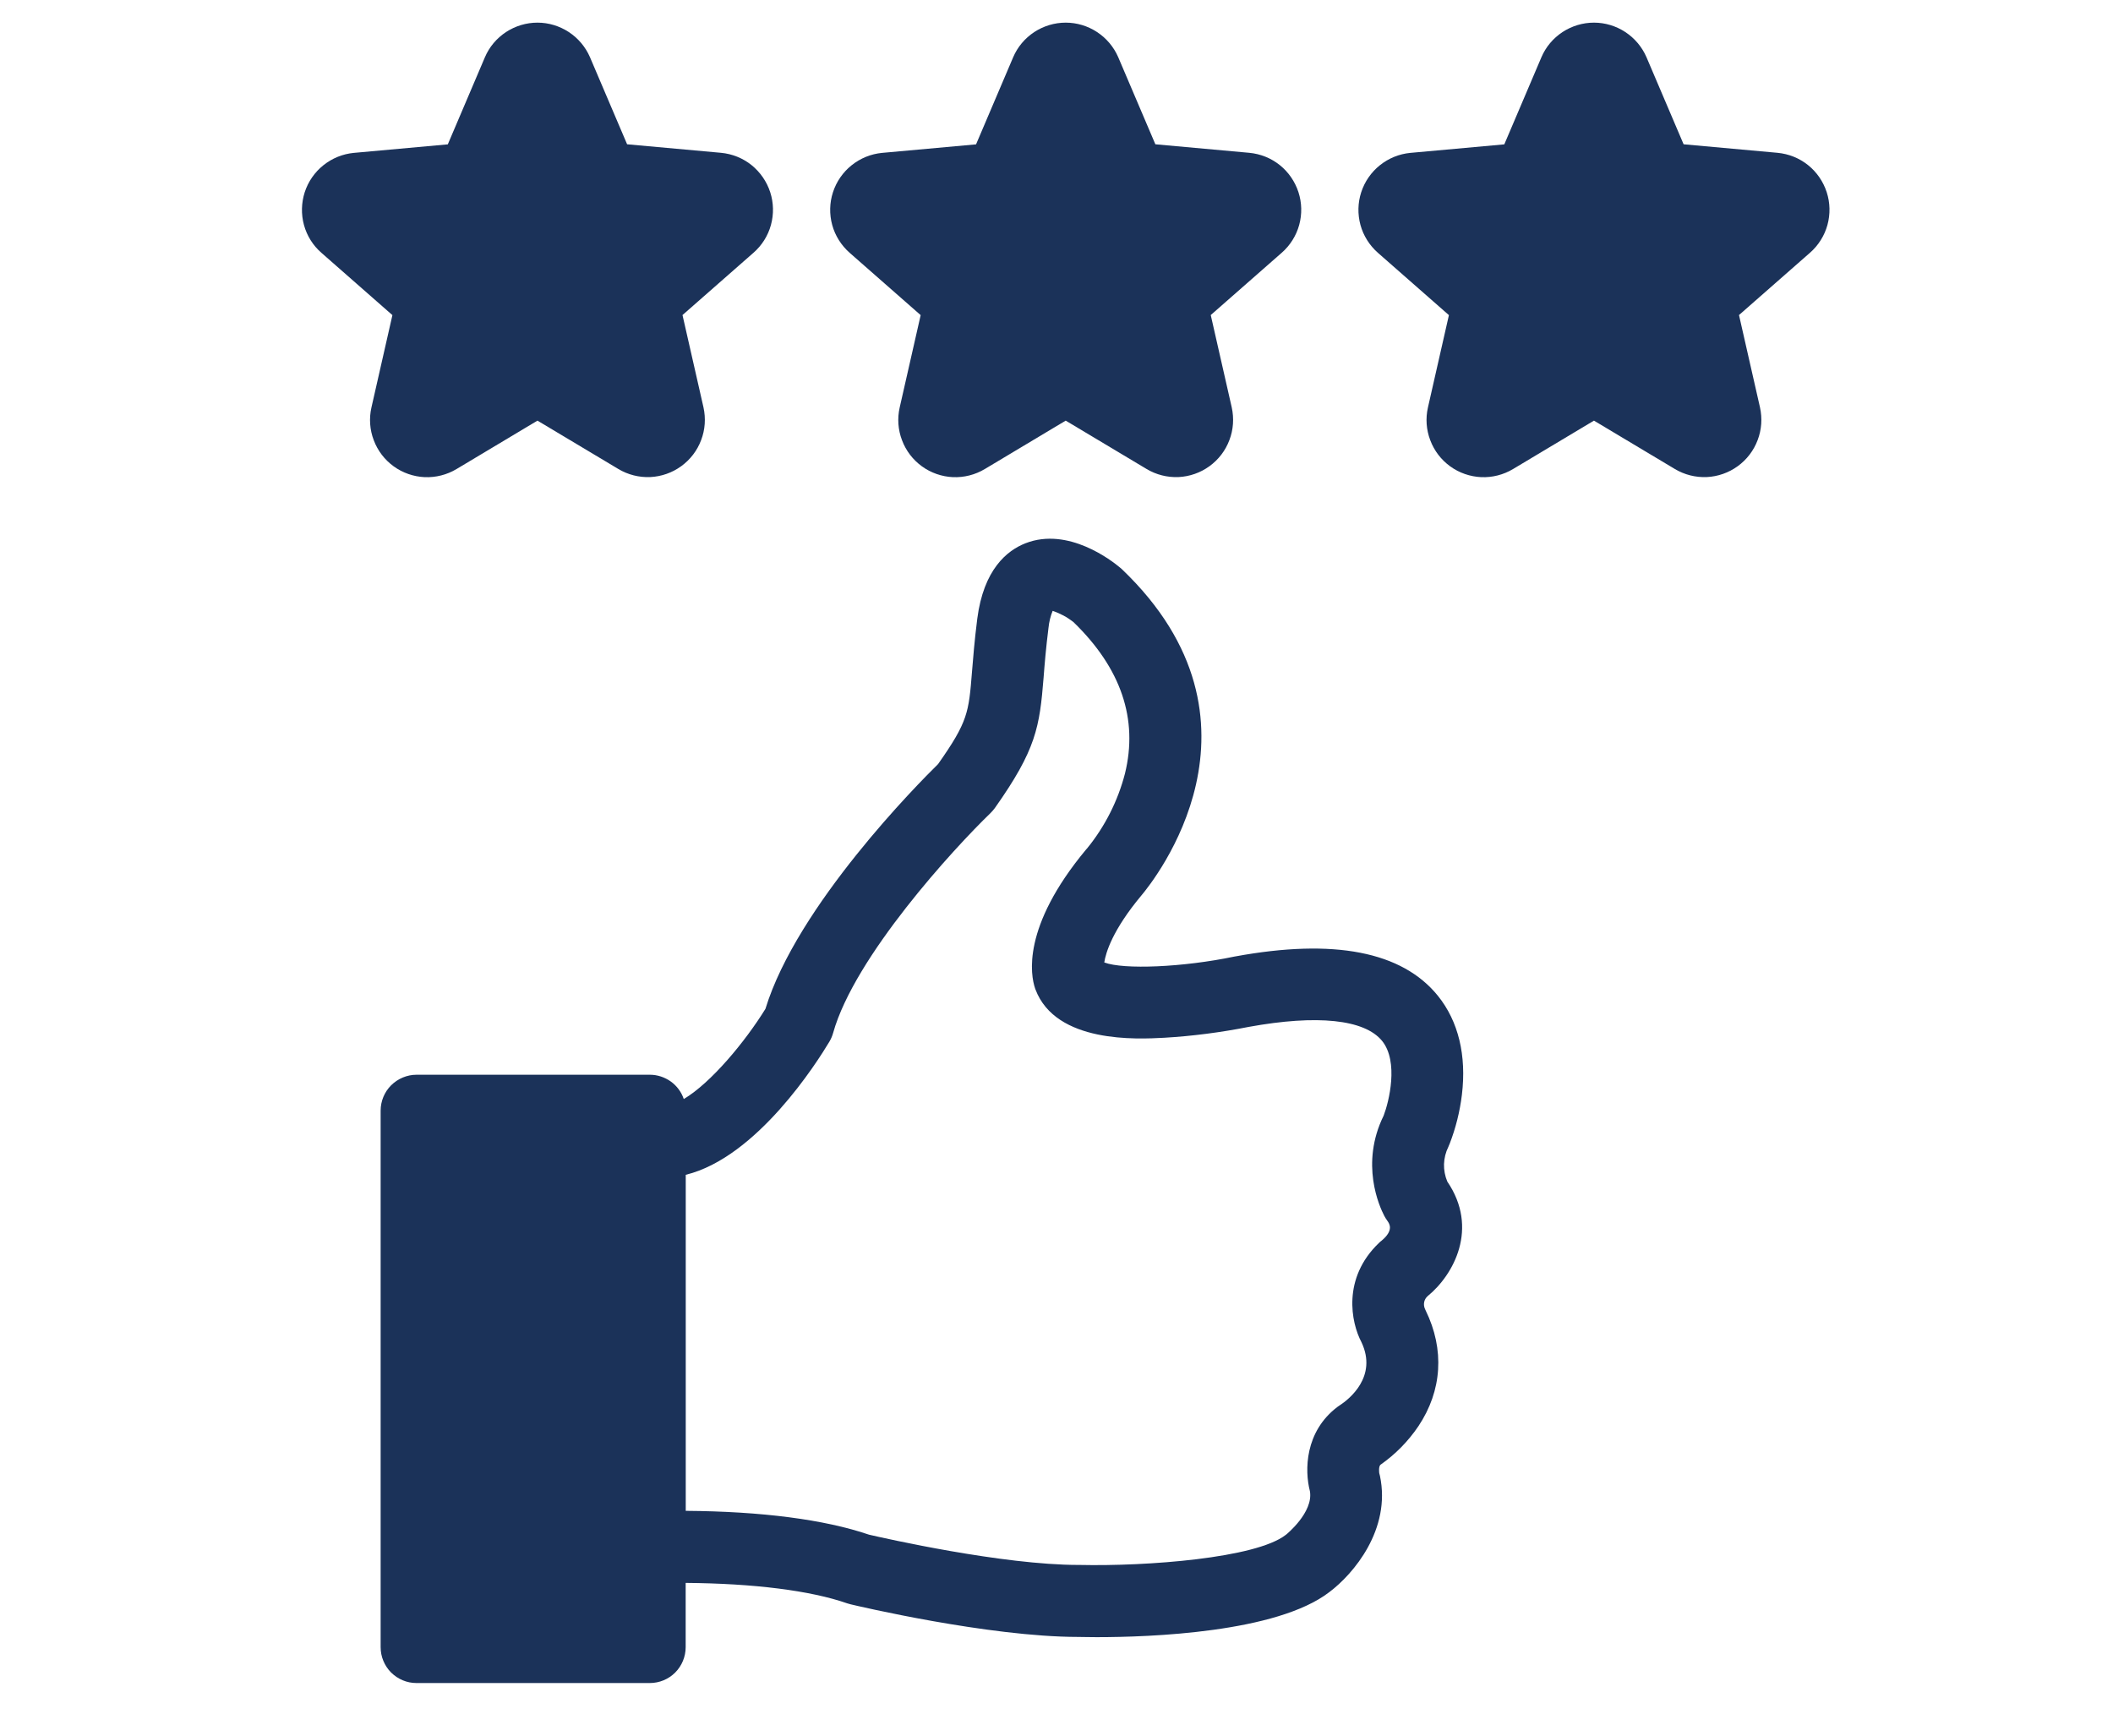
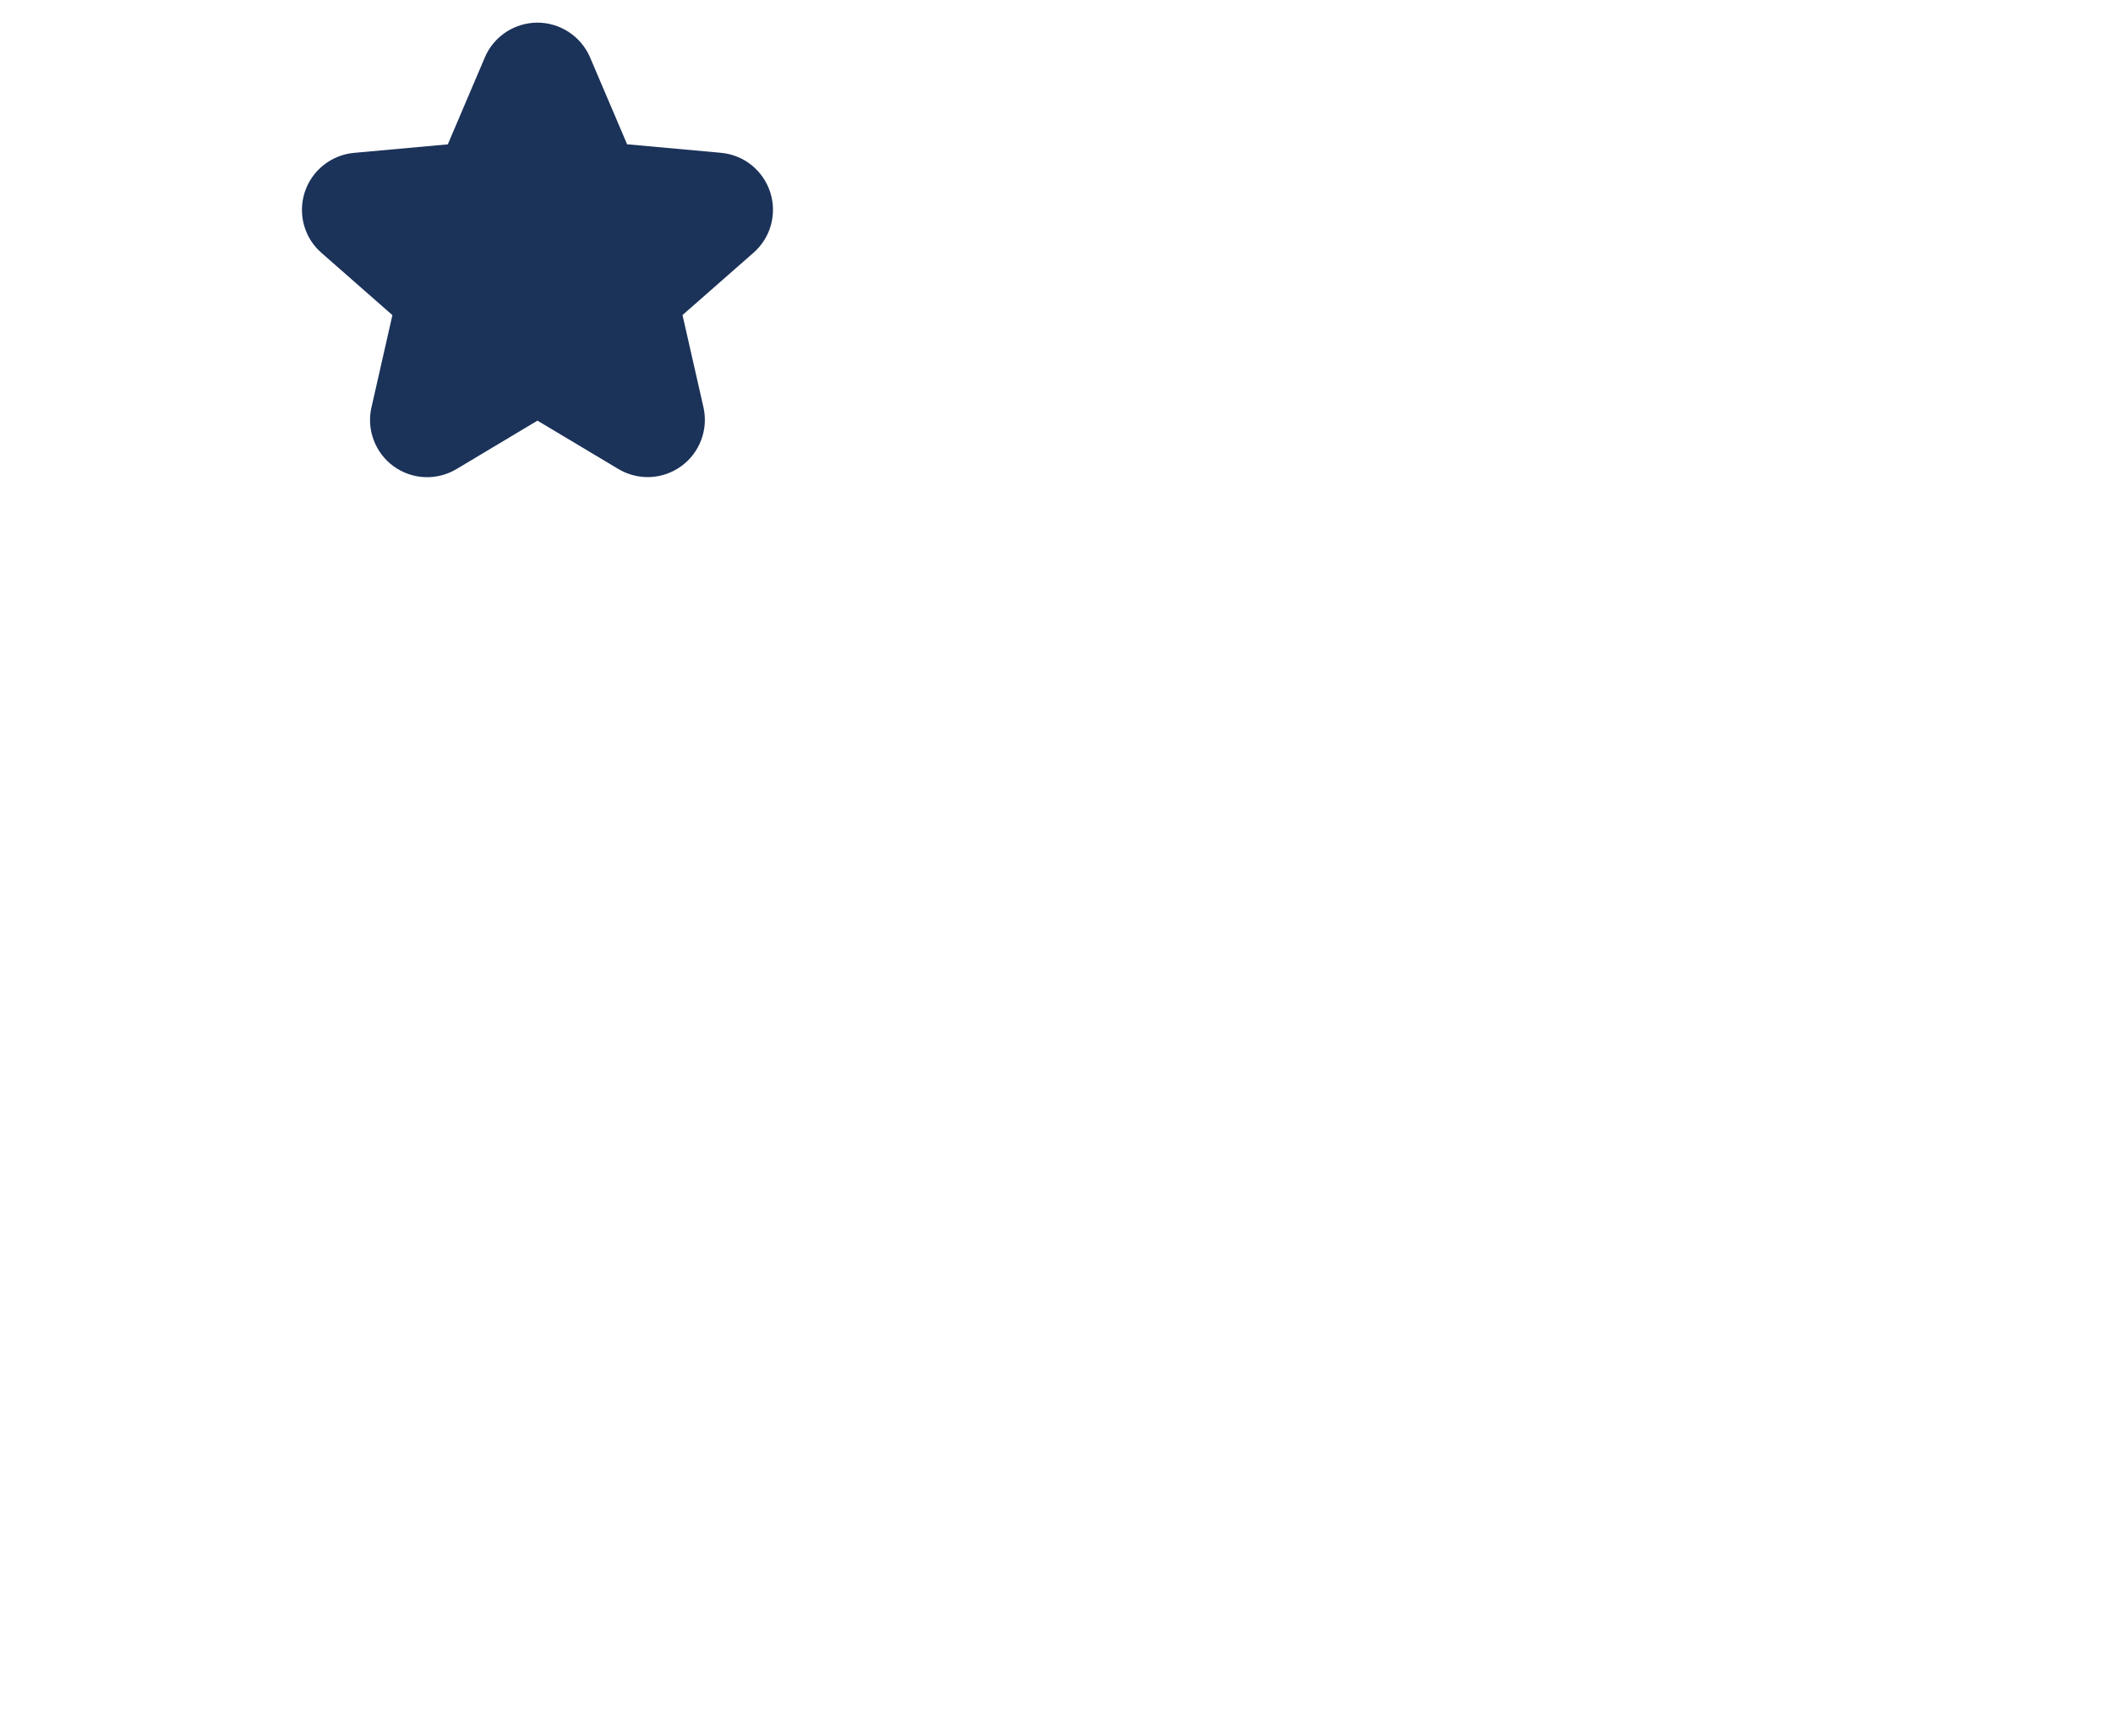
<svg xmlns="http://www.w3.org/2000/svg" width="28" height="23" viewBox="0 0 28 23" fill="none">
  <g clip-path="url(#clip0_96_203)">
-     <path d="M12.217 6.18C12.337 6.267 12.48 6.316 12.627 6.323C12.775 6.329 12.922 6.292 13.049 6.216L14.122 5.574L15.194 6.215C15.321 6.291 15.468 6.328 15.616 6.322C15.764 6.315 15.907 6.265 16.027 6.178C16.147 6.091 16.239 5.971 16.291 5.832C16.344 5.694 16.354 5.543 16.322 5.398L16.044 4.175L16.985 3.349C17.096 3.252 17.177 3.123 17.216 2.981C17.255 2.838 17.252 2.687 17.206 2.546C17.16 2.405 17.074 2.28 16.959 2.188C16.843 2.095 16.703 2.039 16.555 2.025L15.31 1.912L14.818 0.758C14.759 0.622 14.662 0.507 14.538 0.425C14.415 0.344 14.27 0.3 14.122 0.3C13.974 0.3 13.829 0.344 13.705 0.425C13.581 0.507 13.484 0.622 13.426 0.758L12.934 1.913L11.688 2.026C11.541 2.04 11.401 2.097 11.285 2.19C11.17 2.282 11.084 2.406 11.038 2.547C10.992 2.688 10.989 2.839 11.028 2.982C11.067 3.124 11.148 3.252 11.259 3.35L12.2 4.176L11.922 5.4C11.889 5.545 11.9 5.696 11.953 5.834C12.005 5.973 12.097 6.093 12.217 6.18Z" fill="#1B3259" />
    <path d="M5.217 6.18C5.337 6.267 5.48 6.316 5.627 6.323C5.775 6.329 5.922 6.292 6.049 6.216L7.122 5.574L8.194 6.215C8.321 6.291 8.468 6.328 8.616 6.322C8.764 6.315 8.907 6.265 9.027 6.178C9.147 6.091 9.239 5.971 9.291 5.832C9.344 5.694 9.354 5.543 9.322 5.398L9.044 4.175L9.985 3.349C10.096 3.252 10.177 3.124 10.216 2.981C10.255 2.838 10.252 2.687 10.206 2.546C10.16 2.405 10.074 2.281 9.959 2.188C9.843 2.095 9.703 2.039 9.555 2.025L8.31 1.912L7.818 0.758C7.759 0.622 7.662 0.507 7.538 0.425C7.414 0.344 7.27 0.3 7.122 0.3C6.974 0.3 6.829 0.344 6.705 0.425C6.581 0.507 6.484 0.622 6.426 0.758L5.934 1.913L4.688 2.026C4.541 2.04 4.401 2.097 4.285 2.19C4.17 2.282 4.084 2.406 4.038 2.547C3.993 2.688 3.989 2.839 4.028 2.982C4.067 3.124 4.147 3.253 4.259 3.35L5.2 4.176L4.922 5.4C4.889 5.545 4.9 5.696 4.953 5.834C5.005 5.973 5.097 6.093 5.217 6.18Z" fill="#1B3259" />
-     <path d="M19.217 6.18C19.337 6.267 19.48 6.316 19.628 6.323C19.775 6.329 19.922 6.292 20.049 6.216L21.122 5.574L22.194 6.215C22.321 6.291 22.468 6.328 22.616 6.322C22.764 6.315 22.907 6.265 23.027 6.178C23.147 6.091 23.239 5.971 23.291 5.832C23.344 5.694 23.354 5.543 23.322 5.398L23.044 4.175L23.985 3.349C24.096 3.252 24.177 3.123 24.216 2.981C24.255 2.838 24.252 2.687 24.206 2.546C24.16 2.405 24.074 2.28 23.959 2.188C23.843 2.095 23.703 2.039 23.555 2.025L22.31 1.912L21.818 0.758C21.759 0.622 21.662 0.507 21.538 0.425C21.415 0.344 21.27 0.3 21.122 0.3C20.974 0.3 20.829 0.344 20.705 0.425C20.581 0.507 20.484 0.622 20.426 0.758L19.934 1.913L18.688 2.026C18.541 2.04 18.401 2.097 18.285 2.19C18.17 2.282 18.084 2.406 18.038 2.547C17.992 2.688 17.989 2.839 18.028 2.982C18.067 3.124 18.148 3.252 18.259 3.35L19.2 4.176L18.922 5.4C18.889 5.545 18.9 5.696 18.953 5.834C19.005 5.973 19.097 6.093 19.217 6.18Z" fill="#1B3259" />
-     <path d="M19.209 15.159C19.29 14.95 19.345 14.731 19.372 14.508C19.435 13.986 19.326 13.533 19.054 13.196C18.58 12.61 17.677 12.434 16.37 12.674L16.358 12.676C15.675 12.819 14.888 12.851 14.633 12.754C14.653 12.624 14.742 12.325 15.125 11.866C15.286 11.675 16.981 9.566 14.868 7.544C14.86 7.537 14.853 7.53 14.845 7.524C14.735 7.431 14.156 6.978 13.589 7.199C13.344 7.295 13.034 7.546 12.95 8.2C12.913 8.492 12.895 8.721 12.88 8.905C12.837 9.441 12.828 9.561 12.431 10.125C12.17 10.381 10.561 12.003 10.143 13.369C9.875 13.803 9.422 14.35 9.061 14.564C9.029 14.47 8.969 14.389 8.888 14.331C8.807 14.274 8.711 14.242 8.612 14.242H5.52C5.394 14.242 5.273 14.293 5.183 14.382C5.094 14.471 5.044 14.592 5.044 14.718V21.827C5.044 21.89 5.056 21.952 5.08 22.009C5.104 22.067 5.139 22.12 5.183 22.164C5.228 22.208 5.28 22.243 5.338 22.267C5.395 22.291 5.457 22.303 5.52 22.303H8.61C8.737 22.303 8.858 22.253 8.947 22.164C9.036 22.075 9.086 21.953 9.086 21.827V20.976C9.988 20.983 10.739 21.077 11.227 21.247C11.242 21.252 11.258 21.256 11.273 21.26C11.347 21.278 13.097 21.691 14.286 21.692C14.342 21.692 14.426 21.695 14.532 21.695C15.24 21.695 16.917 21.635 17.614 21.099C17.936 20.858 18.436 20.266 18.286 19.557C18.284 19.545 18.281 19.534 18.277 19.522C18.277 19.522 18.265 19.44 18.292 19.411C18.49 19.273 18.661 19.099 18.796 18.899C19.11 18.429 19.145 17.883 18.892 17.366C18.885 17.351 18.889 17.357 18.884 17.348C18.87 17.319 18.866 17.287 18.872 17.256C18.878 17.225 18.894 17.197 18.918 17.176C19.265 16.892 19.599 16.276 19.179 15.658C19.148 15.585 19.133 15.506 19.135 15.426C19.138 15.347 19.157 15.269 19.193 15.197C19.198 15.182 19.204 15.171 19.209 15.159ZM18.344 16.113C18.356 16.135 18.369 16.157 18.384 16.177C18.41 16.214 18.475 16.301 18.309 16.44C18.296 16.449 18.284 16.46 18.273 16.471C17.784 16.938 17.903 17.526 18.041 17.786C18.258 18.244 17.875 18.543 17.756 18.621C17.745 18.628 17.734 18.636 17.724 18.643C17.289 18.971 17.287 19.487 17.358 19.76C17.407 20.042 17.044 20.335 17.044 20.335L17.036 20.341C16.64 20.648 15.199 20.758 14.304 20.738H14.293C13.282 20.738 11.719 20.384 11.516 20.337C10.926 20.136 10.092 20.028 9.087 20.021V15.568C10.032 15.337 10.829 14.074 10.991 13.803C11.012 13.767 11.029 13.728 11.04 13.688C11.323 12.677 12.641 11.242 13.125 10.775C13.146 10.754 13.165 10.732 13.183 10.708C13.732 9.931 13.776 9.634 13.829 8.979C13.843 8.796 13.86 8.589 13.894 8.319C13.902 8.242 13.92 8.166 13.949 8.095C14.048 8.128 14.141 8.178 14.223 8.242C14.856 8.854 15.085 9.53 14.907 10.252C14.813 10.614 14.642 10.952 14.406 11.242L14.394 11.255C13.534 12.287 13.658 12.926 13.716 13.097C13.718 13.101 13.72 13.106 13.721 13.111C13.992 13.829 15.071 13.771 15.426 13.752C15.803 13.73 16.177 13.681 16.547 13.608C17.454 13.443 18.081 13.508 18.314 13.793C18.538 14.069 18.405 14.602 18.335 14.784C18.021 15.422 18.279 15.989 18.344 16.113Z" fill="#1B3259" />
  </g>
  <defs>
    <clipPath id="clip0_96_203">
      <rect width="20.729" height="22" fill="white" transform="translate(4 0.3)" />
    </clipPath>
  </defs>
</svg>